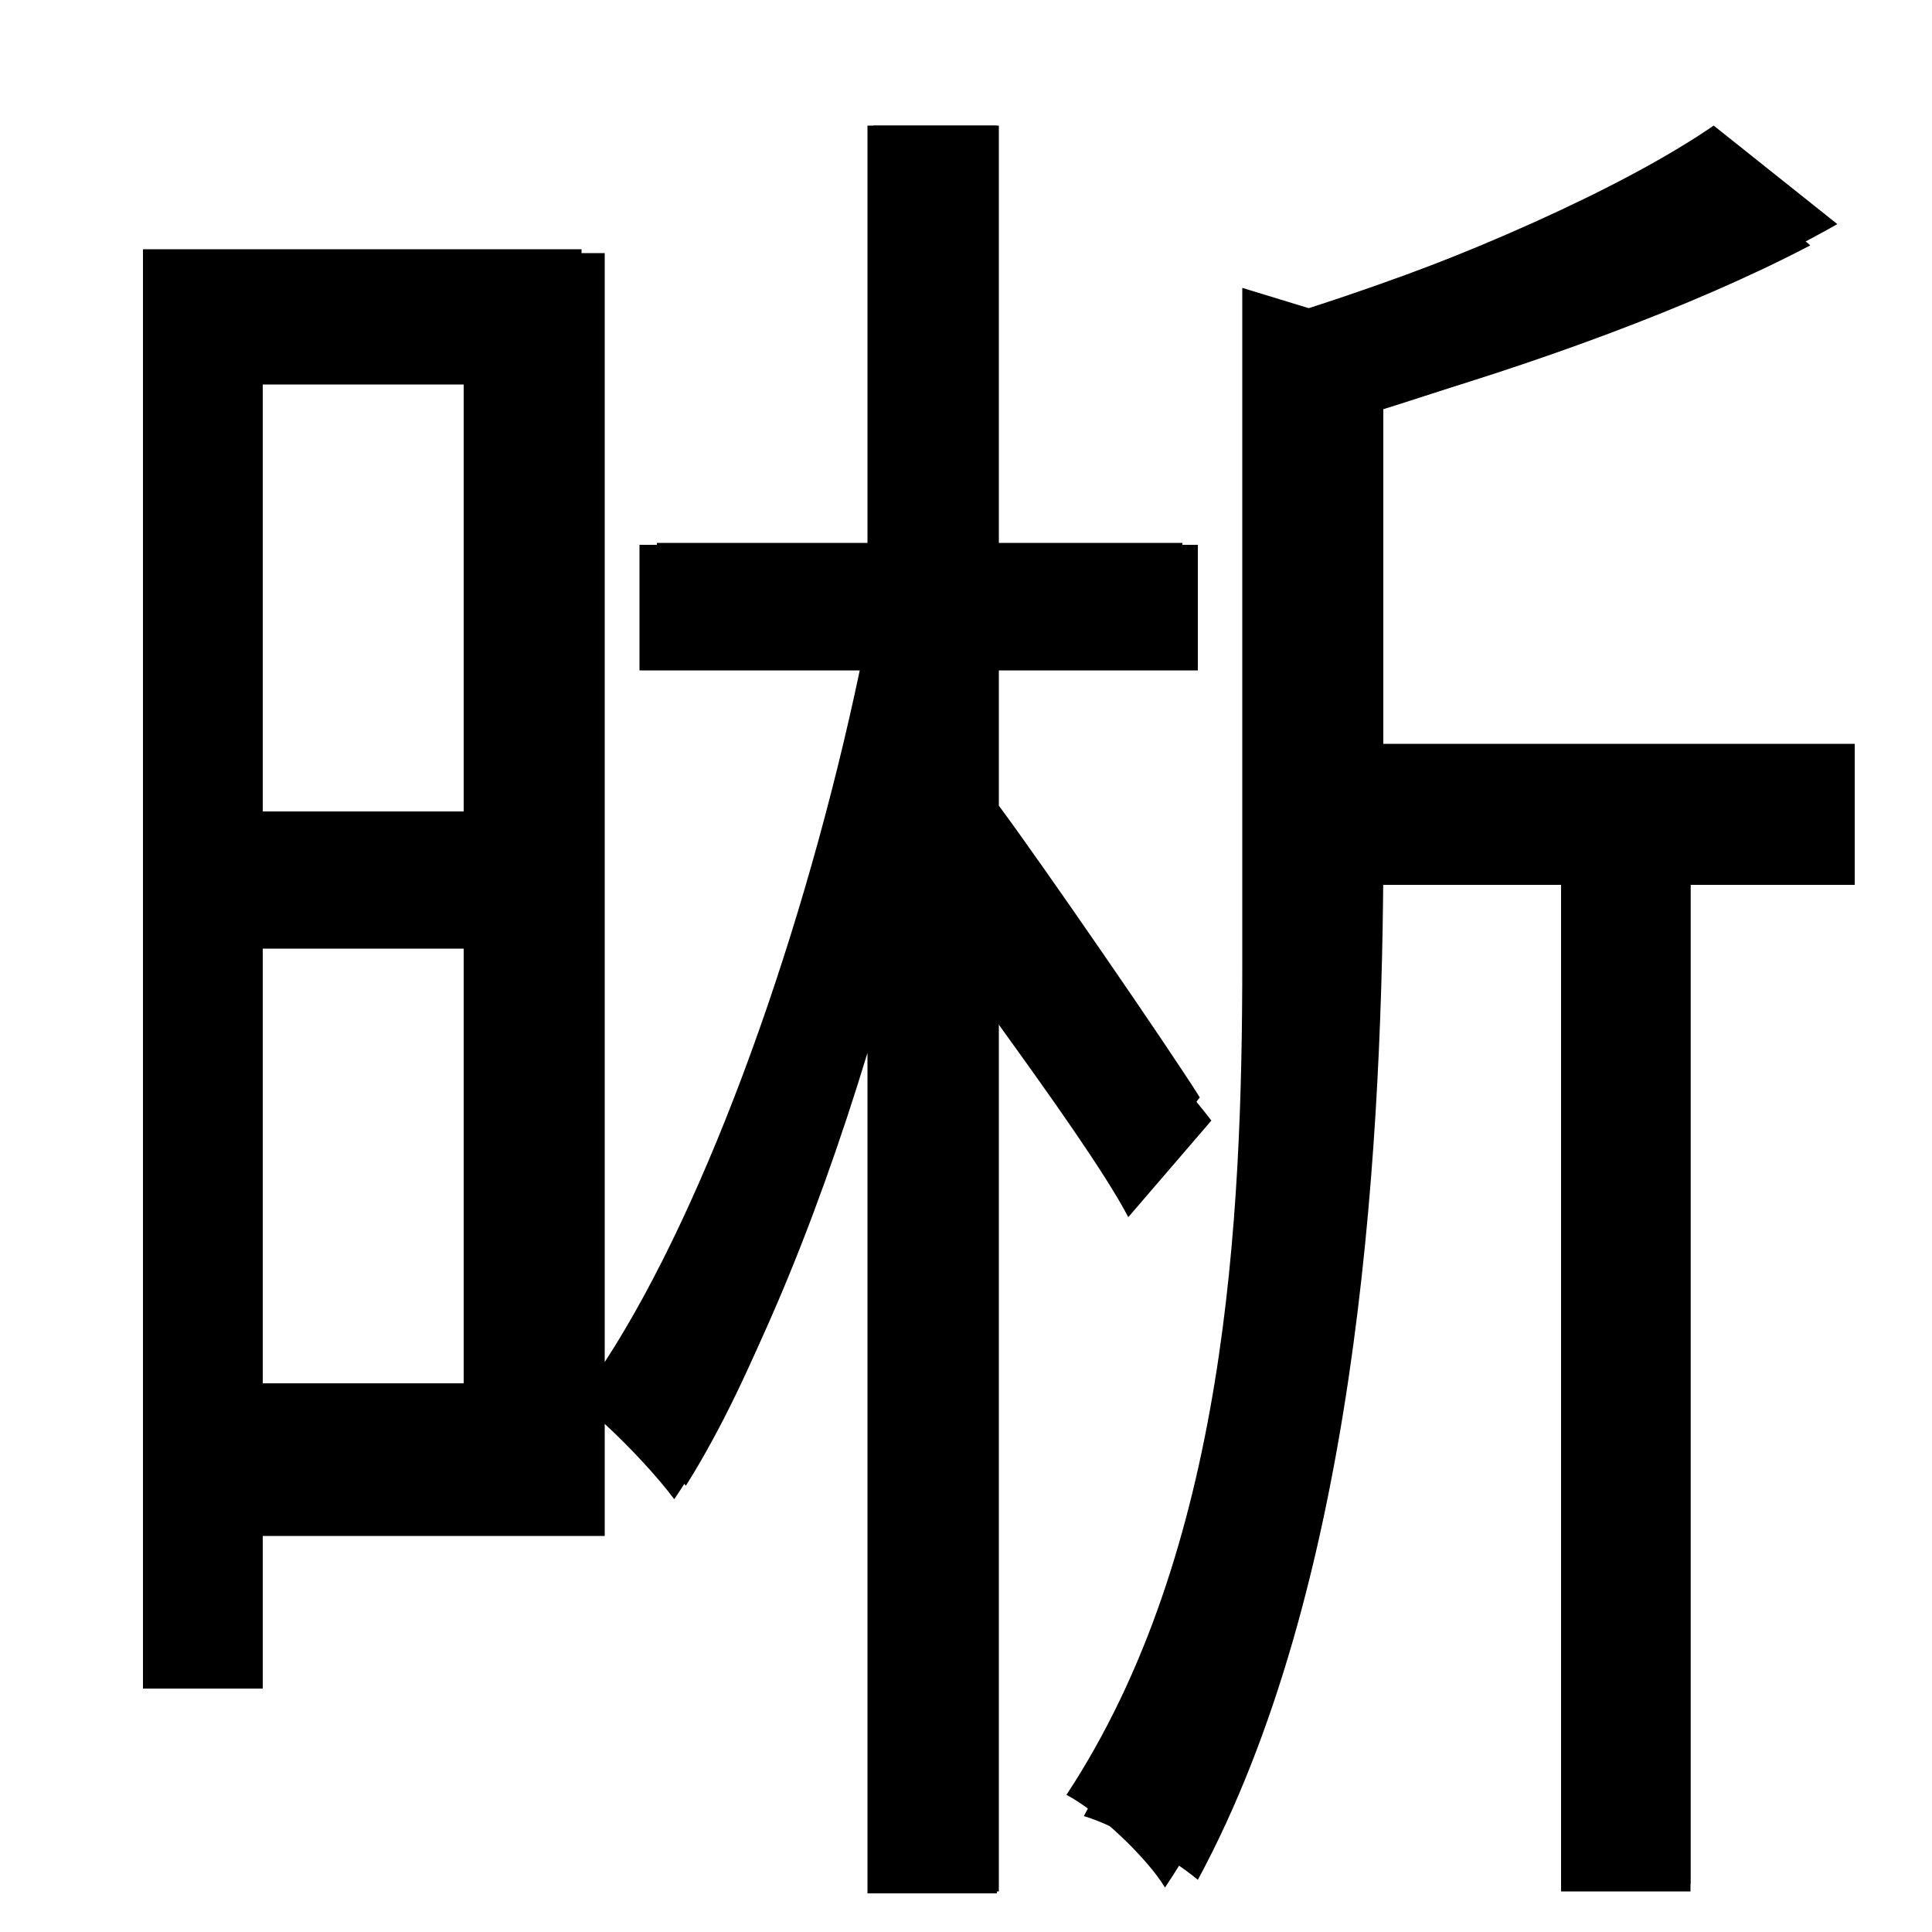
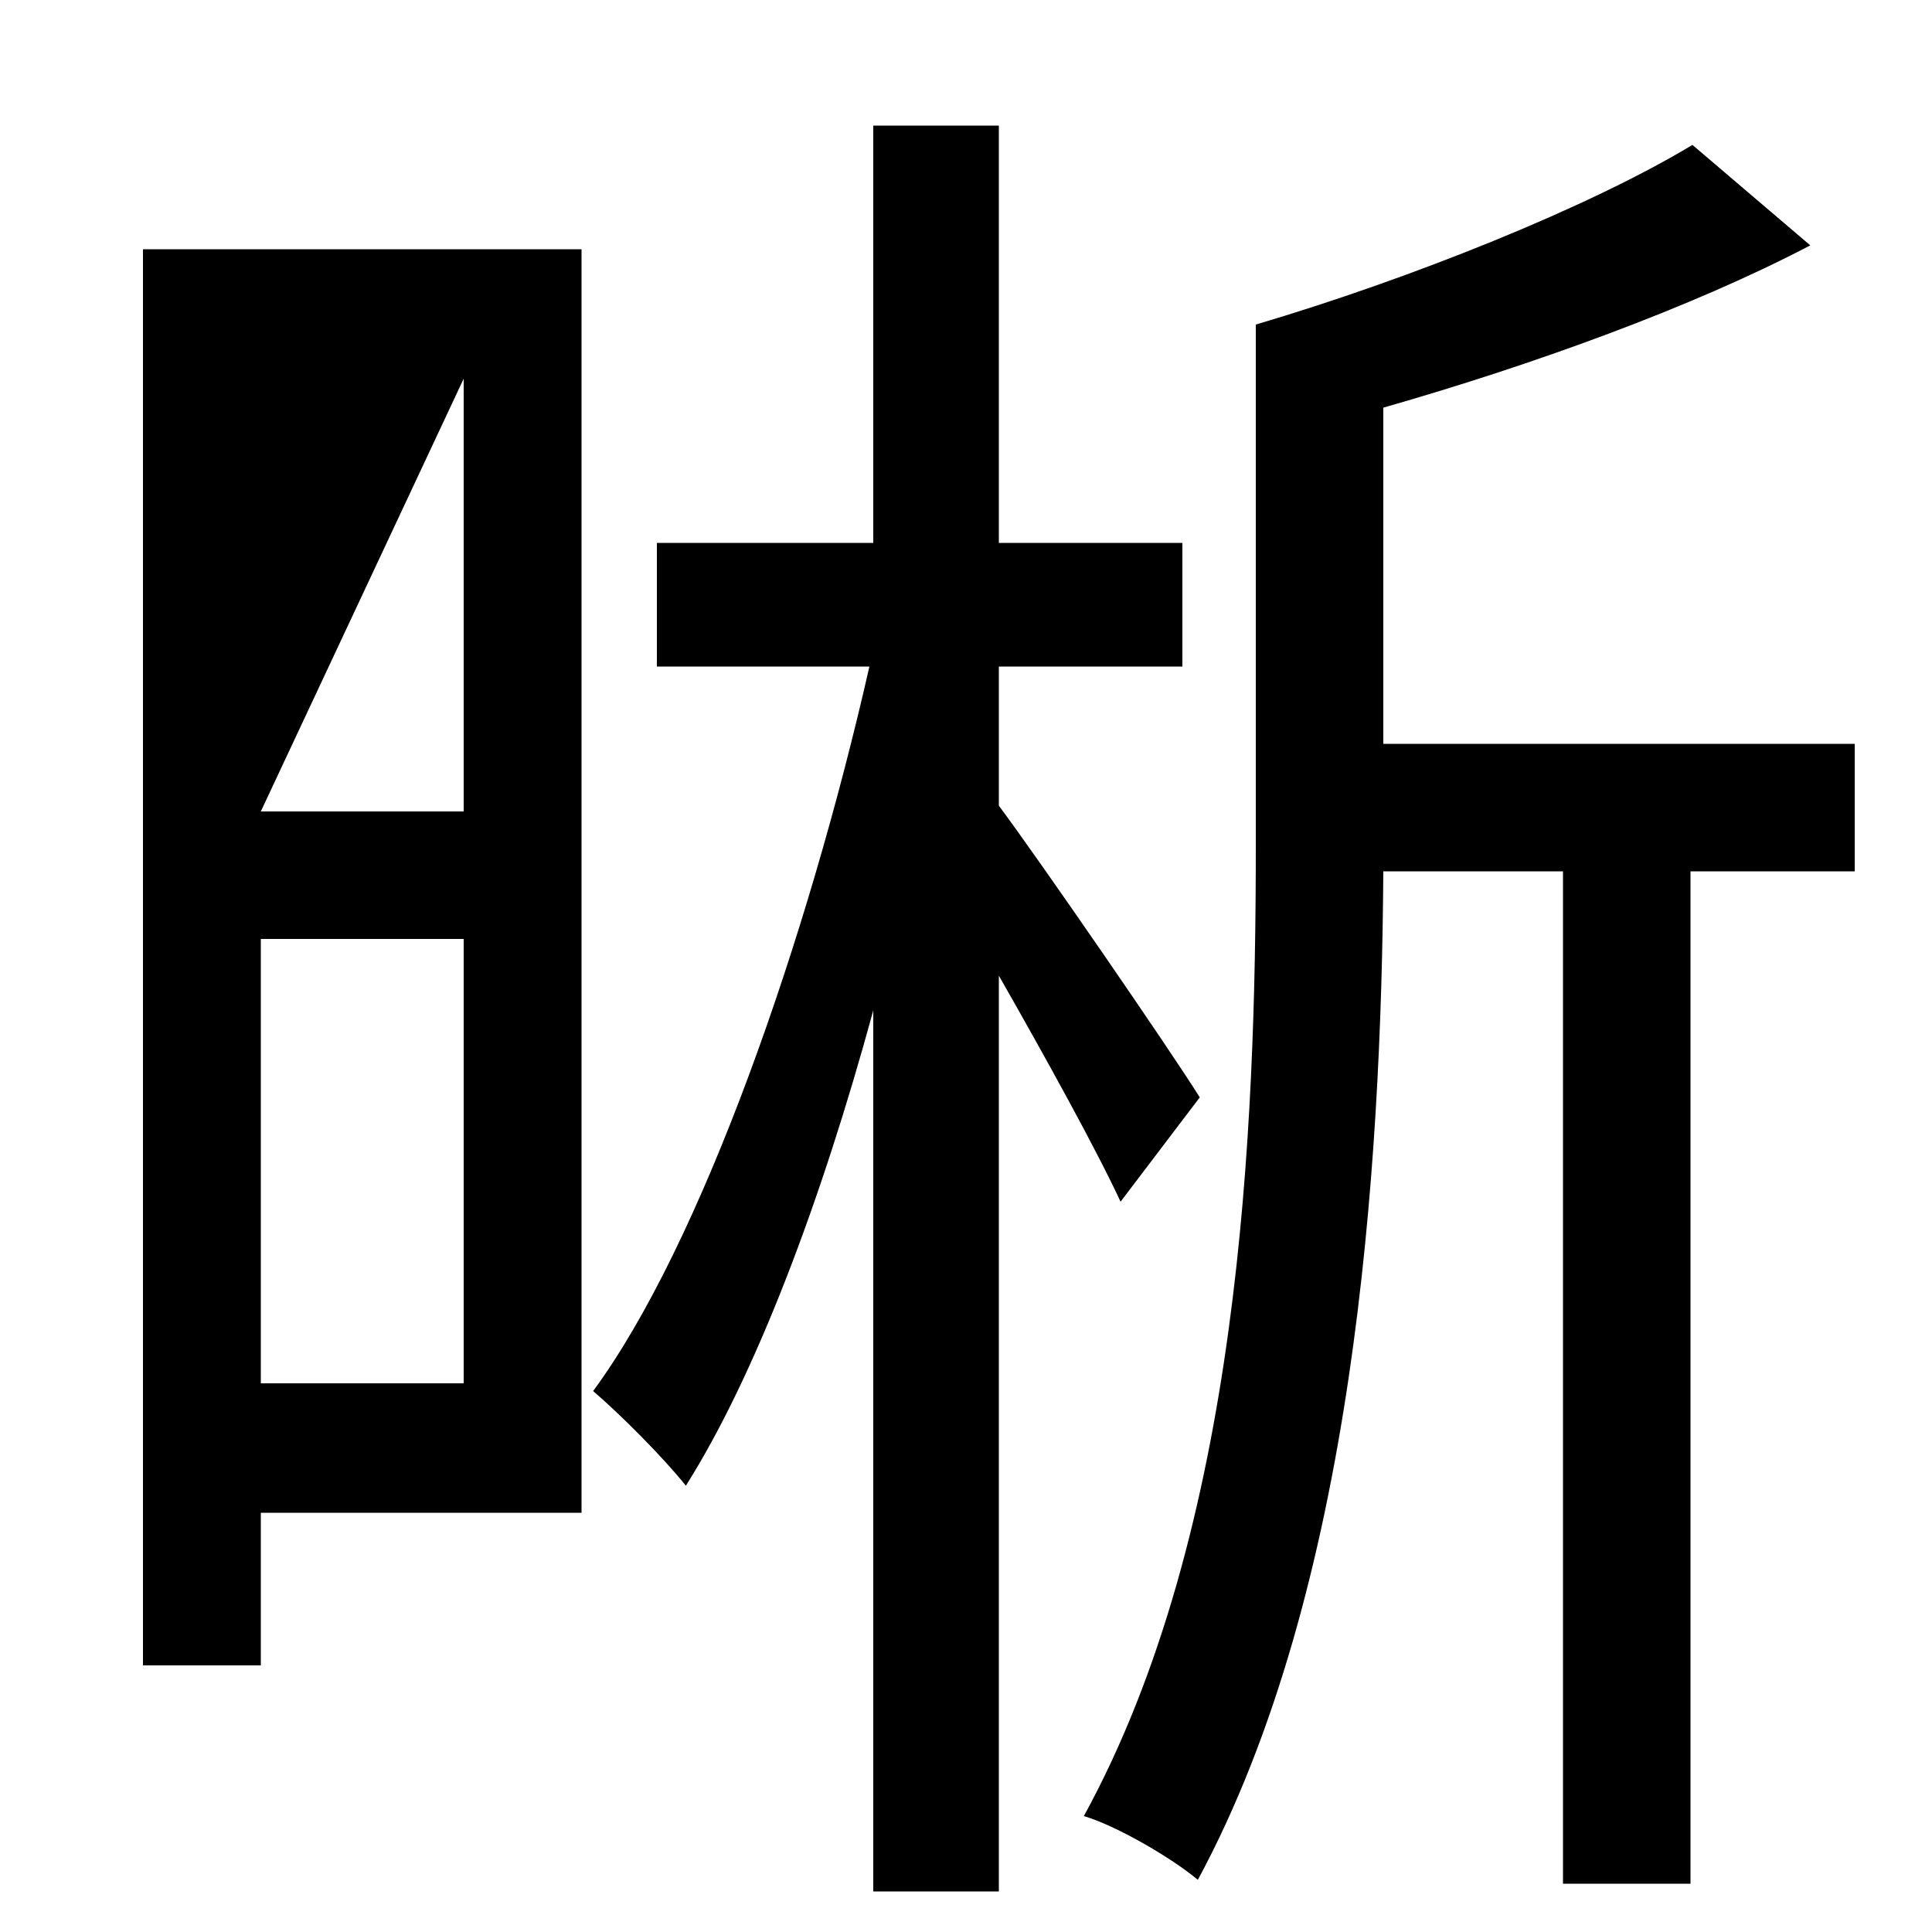
<svg xmlns="http://www.w3.org/2000/svg" id="U6670" viewBox="0 0 1000 1000">
  <svg id="U6670hk" viewBox="0 0 1000 1000">
-     <path transform="translate(0, 900) scale(1,-1)" d="M452 835L452 619L340 619L340 555L450 555C418 414 363 256 307 180C321 168 343 146 355 131C391 188 425 278 452 377L452-79L517-79L517 395C541 353 568 304 580 278L621 332C606 356 540 452 517 483L517 555L612 555L612 619L517 619L517 835ZM650 732L650 462C650 315 642 108 561-40C578-45 607-62 620-73C701 77 715 295 716 449L809 449L809-75L875-75L875 449L960 449L960 515L716 515L716 689C793 711 876 741 937 773L876 825C823 793 731 756 650 732ZM240 414L240 184L135 184L135 414ZM240 480L135 480L135 704L240 704ZM74 771L74 38L135 38L135 117L301 117L301 771Z" />
+     <path transform="translate(0, 900) scale(1,-1)" d="M452 835L452 619L340 619L340 555L450 555C418 414 363 256 307 180C321 168 343 146 355 131C391 188 425 278 452 377L452-79L517-79L517 395C541 353 568 304 580 278L621 332C606 356 540 452 517 483L517 555L612 555L612 619L517 619L517 835ZM650 732L650 462C650 315 642 108 561-40C578-45 607-62 620-73C701 77 715 295 716 449L809 449L809-75L875-75L875 449L960 449L960 515L716 515L716 689C793 711 876 741 937 773L876 825C823 793 731 756 650 732ZM240 414L240 184L135 184L135 414ZM240 480L135 480L240 704ZM74 771L74 38L135 38L135 117L301 117L301 771Z" />
    <animate attributeName="opacity" values="1;0;0;1;1" dur="2s" repeatCount="indefinite" />
  </svg>
  <svg id="U6670jp" viewBox="0 0 1000 1000">
-     <path transform="translate(0, 900) scale(1,-1)" d="M74 769L74 26L136 26L136 105L313 105L313 163C326 151 340 136 349 124C386 179 421 263 449 355L449-80L516-80L516 371C542 335 572 293 584 270L627 320C611 341 542 421 516 447L516 553L620 553L620 618L516 618L516 835L449 835L449 618L331 618L331 553L445 553C417 420 367 278 313 195L313 769ZM887 835C839 802 756 766 679 740L643 751L643 402C643 269 635 97 552-29C569-38 594-62 603-77C697 64 709 261 709 402L709 442L808 442L808-79L875-79L875 442L960 442L960 508L709 508L709 686C793 712 884 746 951 784ZM250 409L250 173L136 173L136 409ZM250 476L136 476L136 701L250 701Z" />
    <animate attributeName="opacity" values="0;1;1;0;0" dur="2s" repeatCount="indefinite" />
  </svg>
</svg>